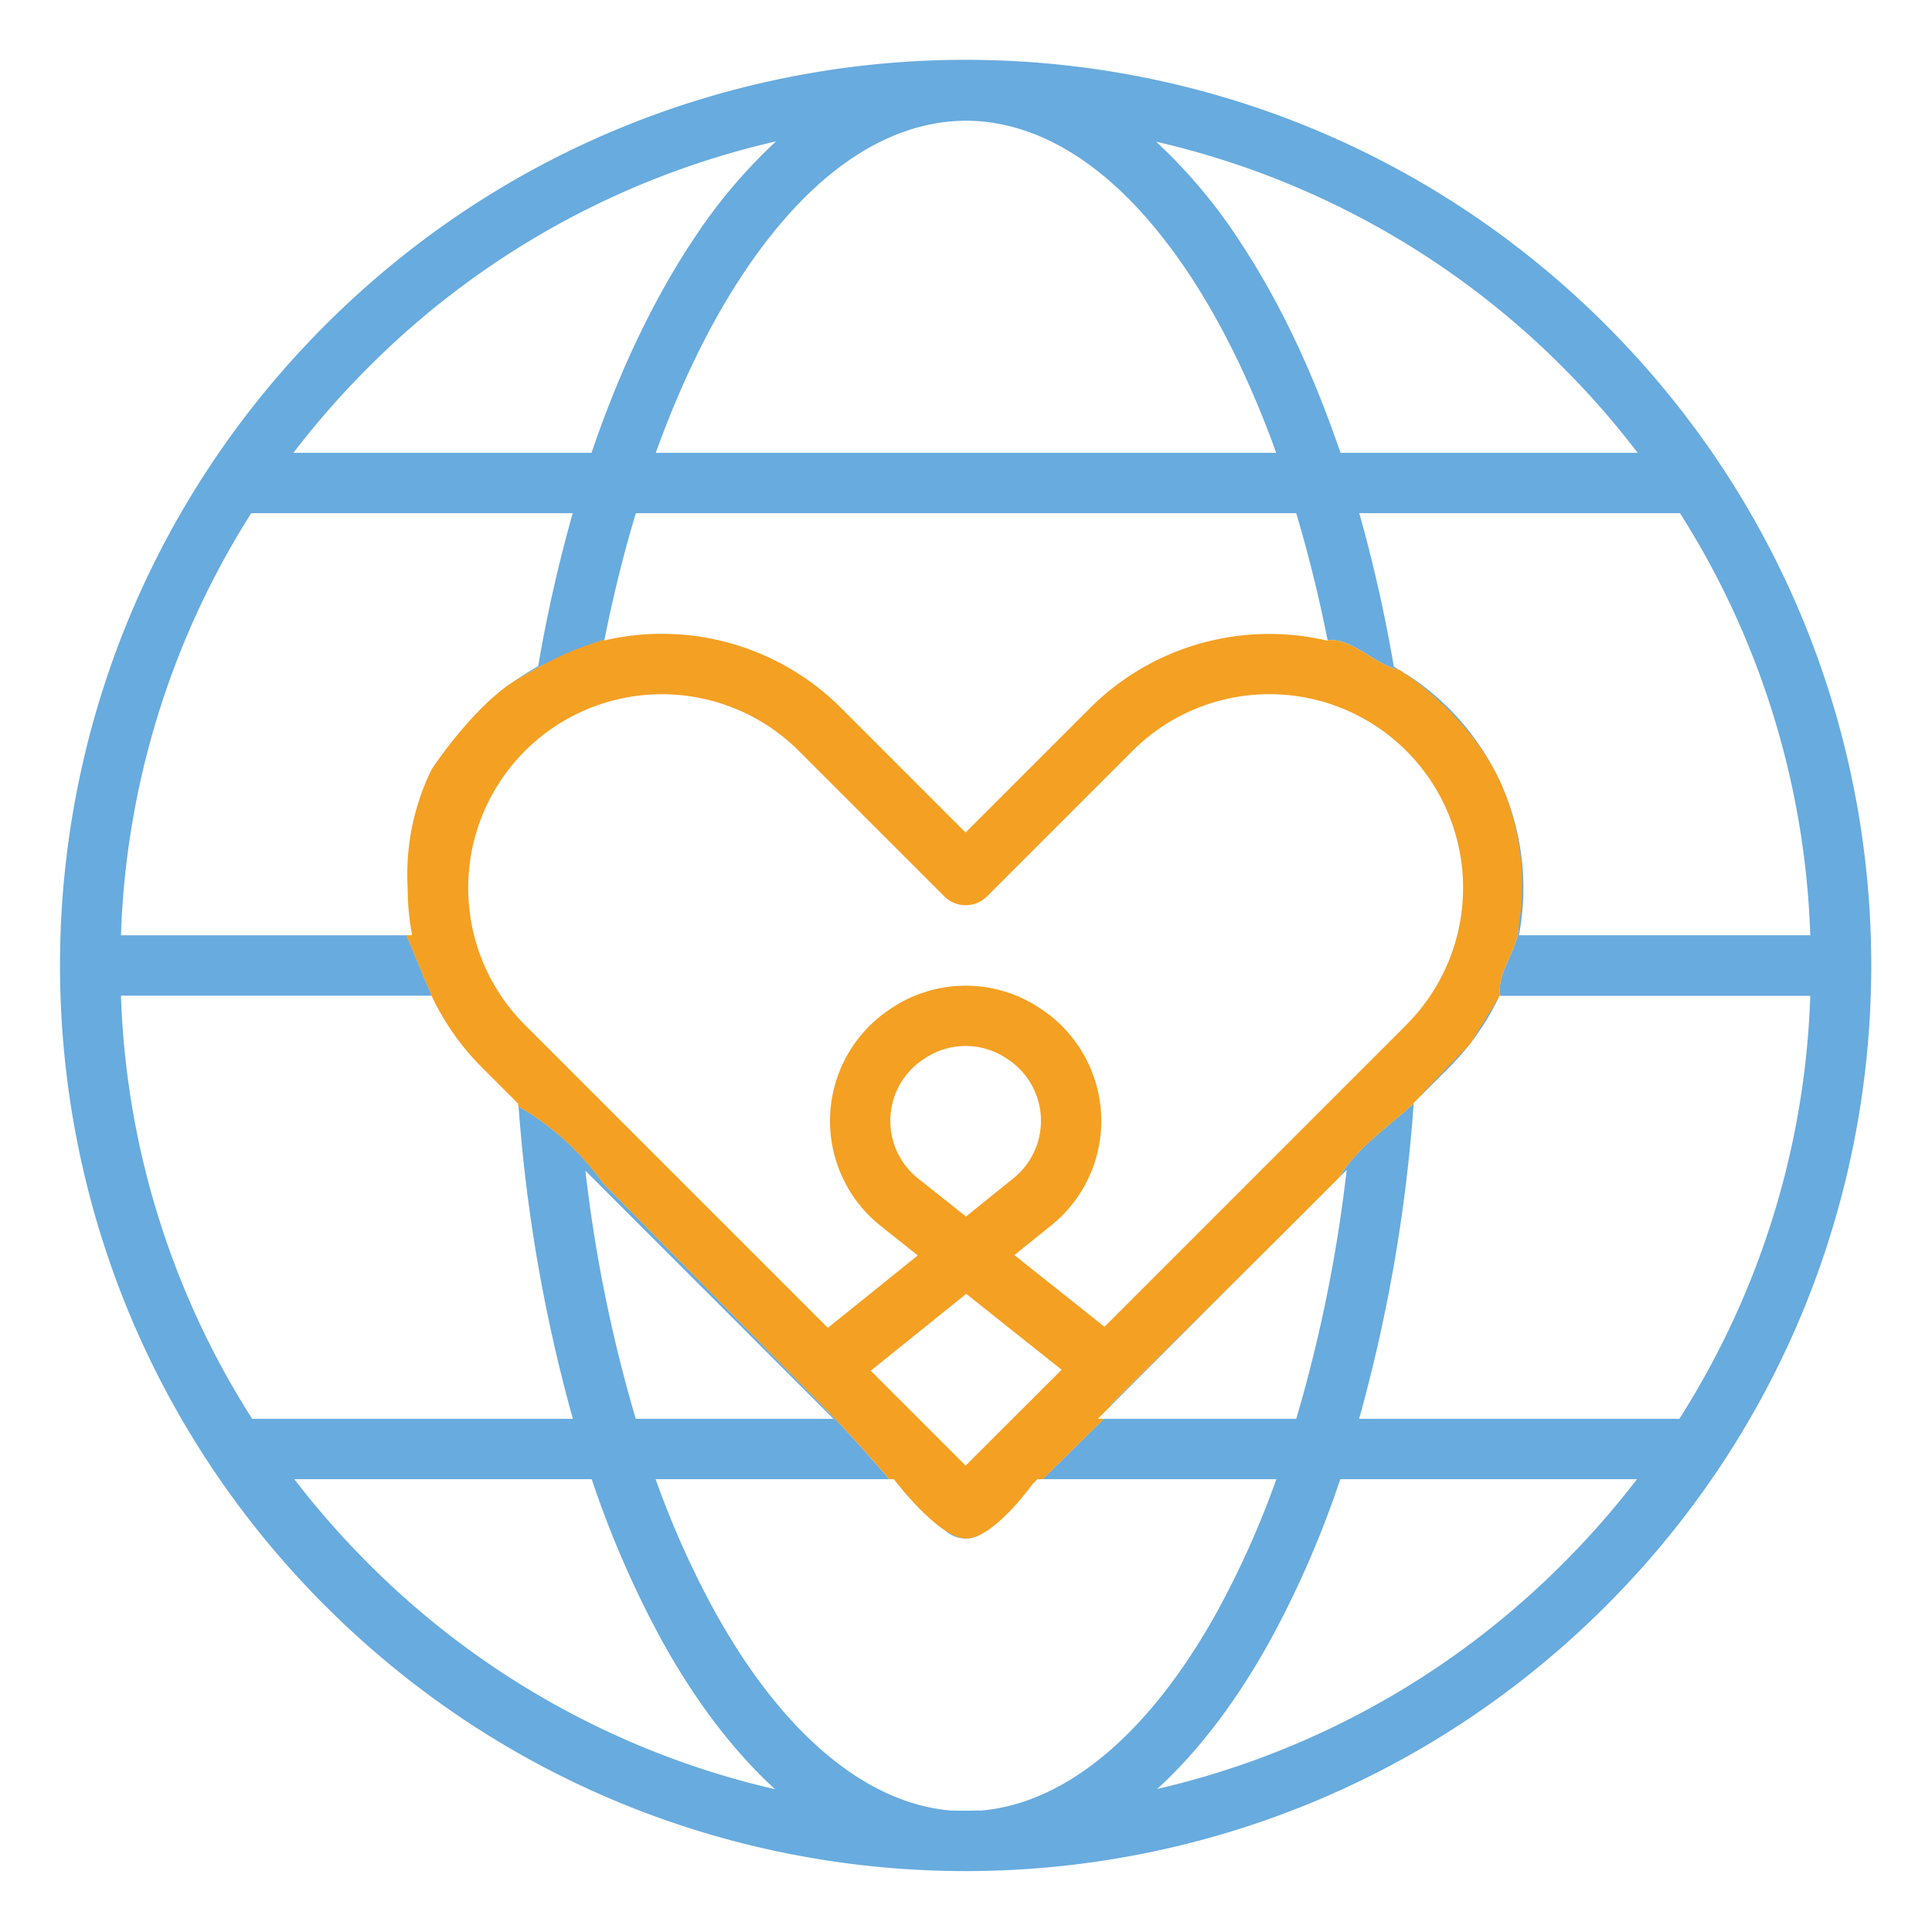
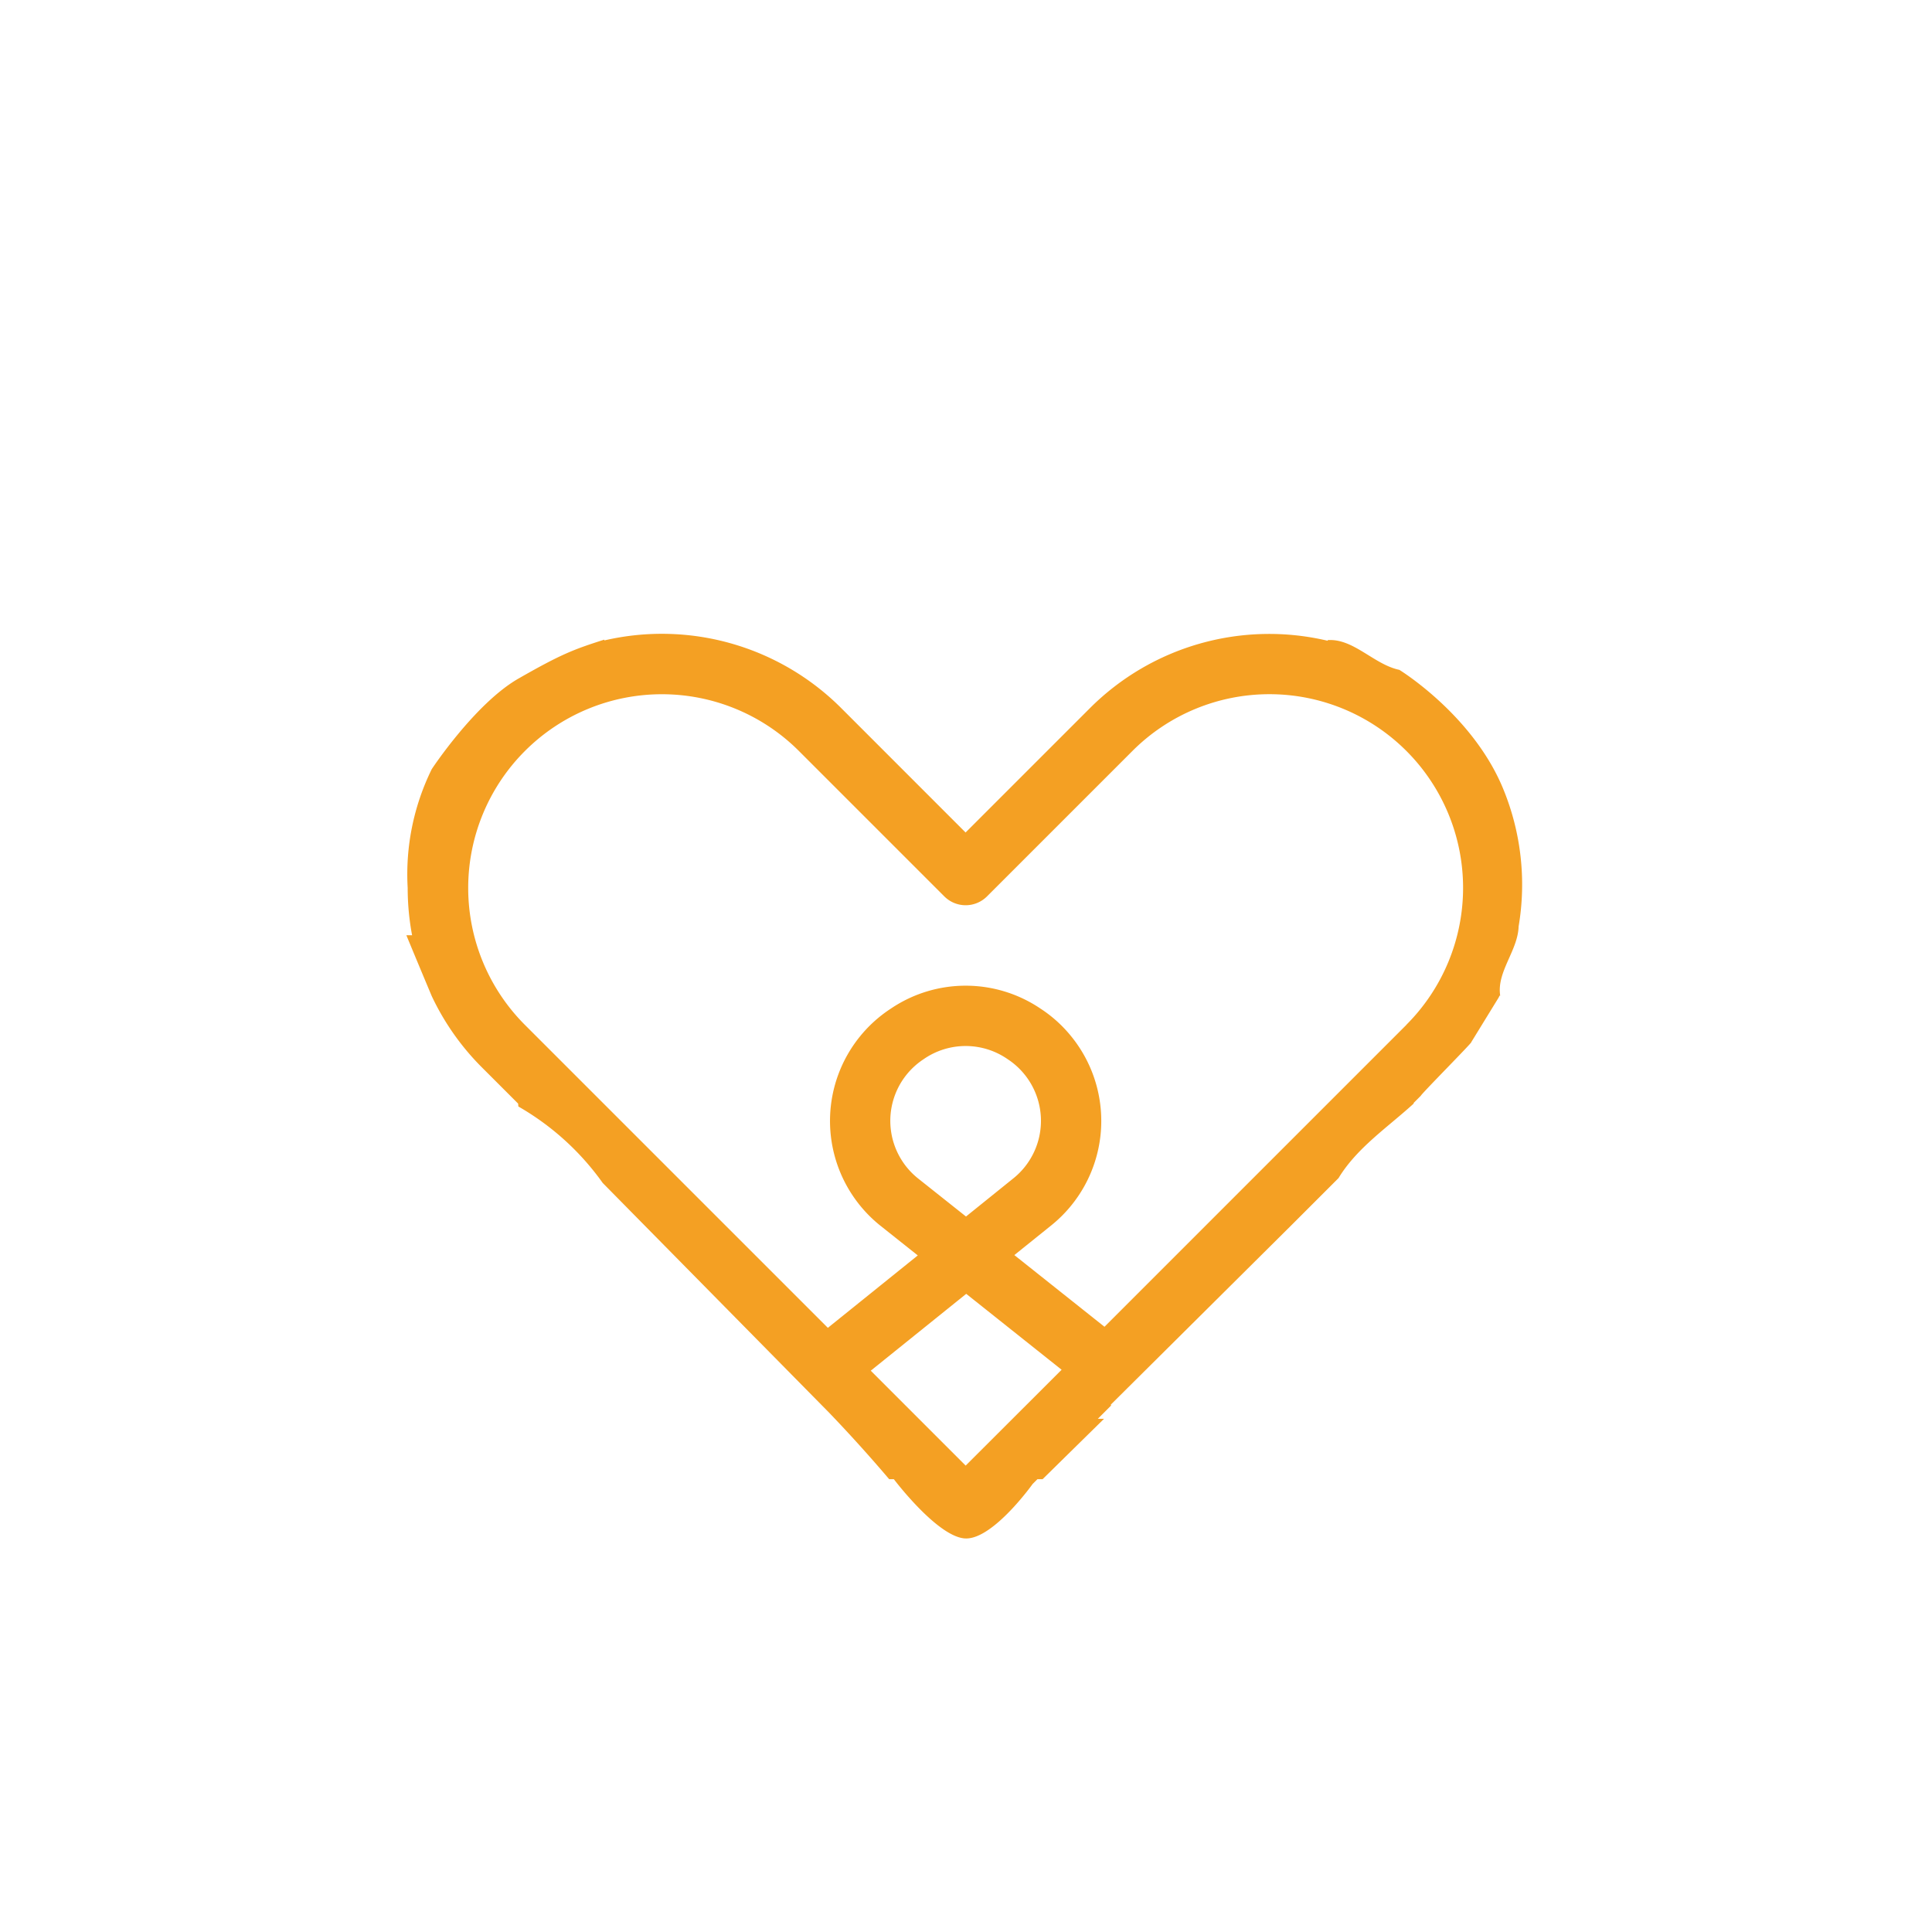
<svg xmlns="http://www.w3.org/2000/svg" id="Layer_1" data-name="Layer 1" viewBox="0 0 512 512">
  <defs>
    <style>.cls-1{fill:#68abde;}.cls-2{fill:#f4a023;}.cls-3{fill:none;}</style>
  </defs>
-   <path class="cls-1" d="M425.61,86.15C331.89-7.58,179.93-7.58,86.2,86.15s-93.73,245.68,0,339.41,245.69,93.73,339.41,0S519.34,179.88,425.61,86.15ZM414.3,97.46A225.91,225.91,0,0,1,434,120H355.24C348,98.72,339.08,79.87,328.66,64.11a140.54,140.54,0,0,0-22.27-26.56A222.52,222.52,0,0,1,414.3,97.46ZM256,32c14.71,0,36.95,7.1,59.31,40.93,8.7,13.16,16.43,29.13,22.9,47.07H173.79c6.48-18,14.21-33.93,22.92-47.1C219.07,39.1,241.29,32,256,32ZM97.51,97.46a222.51,222.51,0,0,1,108.15-60,140.88,140.88,0,0,0-22.3,26.59C172.94,79.84,164,98.71,156.76,120h-79A227.2,227.2,0,0,1,97.51,97.46Zm0,316.79A227.73,227.73,0,0,1,78,392h78.81a264.55,264.55,0,0,0,18.47,42.53c9,16.33,19.17,29.63,30.12,39.63A222.58,222.58,0,0,1,97.51,414.25Zm57.63-104L220.88,376h-52.4A387.58,387.58,0,0,1,155.14,310.26Zm259.16,104A222.53,222.53,0,0,1,306.67,474.1c10.94-10,21.09-23.31,30.09-39.64A264.14,264.14,0,0,0,355.19,392h78.62A227.73,227.73,0,0,1,414.3,414.25ZM445.05,376H360.18a422.65,422.65,0,0,0,14.46-83.54c-7,6.35-15.06,11.72-19.91,19.74l2.15-2.15A389,389,0,0,1,343.52,376H292.58q-8.15,8-16.28,16h61.95a242.52,242.52,0,0,1-15.5,34.74c-17.84,32.36-39.91,51-62.57,53.06-1.42,0-2.85.05-4.27.05s-2.7,0-4.06-.05c-22.65-2-44.72-20.67-62.56-53A241.82,241.82,0,0,1,173.75,392h61.89q-7.68-9-15.85-17.61l-60-60.88a70.44,70.44,0,0,0-22.36-20.27A421.74,421.74,0,0,0,151.82,376h-85A222.16,222.16,0,0,1,32.06,263.86H114.4c0,.05,0,.11.08.16q-3.41-8.07-6.74-16.16H32.06A222.15,222.15,0,0,1,66.58,136h85.2a390.8,390.8,0,0,0-9.16,40.55,67.34,67.34,0,0,0-34.51,57.55l29.36-54.25a107.66,107.66,0,0,1,22.72-10.3c2.31-11.64,5.1-22.86,8.31-33.55h175c3.22,10.71,6,22,8.33,33.64,6.86-.5,12.29,6.47,19,7.88-.48-.3-1-.58-1.45-.85A390.51,390.51,0,0,0,360.22,136h85a222.14,222.14,0,0,1,34.52,111.85h-77.2a68.35,68.35,0,0,0,1.18-12.53,67.34,67.34,0,0,0-31.18-56.75l29.9,67c-.19,6.4-5.86,12-4.87,18.34h82.17A222.15,222.15,0,0,1,445.05,376Zm-68.51-85.61,7.47-7.47a67.65,67.65,0,0,0,13.16-18.56l-21.05,25C376.64,289.21,376.73,289.82,376.54,290.39Zm-82.09,82.09,47.8-47.8-47.87,47.56A2.17,2.17,0,0,1,294.45,372.48Zm-44.2,32.89a8,8,0,0,0,11.31,0l12.1-12.1-34.44,1.07Z" />
  <path class="cls-2" d="M402.45,245.52a66.61,66.61,0,0,0-4.16-36.64c-8-19.26-26.87-31-27.44-31.36-6.74-1.41-12.17-8.38-19-7.88a1,1,0,0,1,0,.17,67.21,67.21,0,0,0-63.06,17.91l-32.9,32.9L223,187.72a67.21,67.21,0,0,0-62.85-18c0-.07,0-.14,0-.21-7.94,2.54-11.2,3.71-22.72,10.3s-23,24-23,24a63.11,63.11,0,0,0-6.39,31.5,67.66,67.66,0,0,0,1.17,12.54h-1.52q3.35,8.1,6.74,16.16a67.21,67.21,0,0,0,13.32,18.9l9.56,9.56.06.76a70.44,70.44,0,0,1,22.36,20.27l60,60.88Q228,383,235.64,392h1.24s11.85,15.71,19.17,15.71,17.61-14.44,17.61-14.44l1.27-1.27h1.37q8.13-8,16.28-16h-1.65l3.52-3.52a2.17,2.17,0,0,0-.07-.24l47.87-47.56,12.48-12.48c4.85-8,12.95-13.39,19.91-19.74,0-.06,0-.12,0-.18l1.89-1.89c.19-.57,13.89-14.36,13.37-14.21l7.26-11.82.24-.5h.17C396.59,257.53,402.26,251.92,402.45,245.52ZM255.91,388.4l-25.15-25.15,25.3-20.37L281.34,363Zm-12.64-76.12a19.53,19.53,0,0,1-3.05-27.45,19.79,19.79,0,0,1,4.42-4.05l.43-.29a19.51,19.51,0,0,1,21.67,0l.43.29a19.54,19.54,0,0,1,1.35,31.52L256,322.39ZM372.7,271.61h0l-80,80-23.89-19,9.71-7.81a35.53,35.53,0,0,0,5.54-49.94,35.13,35.13,0,0,0-8-7.36l-.44-.29a35.39,35.39,0,0,0-39.41,0l-.44.29a35.54,35.54,0,0,0-2.46,57.32l9.91,7.88-23.83,19.19-80.26-80.26A51.32,51.32,0,1,1,211.7,199l38.55,38.55a8,8,0,0,0,11.32,0L300.12,199a51.32,51.32,0,0,1,72.58,72.58Z" />
  <path class="cls-3" d="M162.37,167.33a2.77,2.77,0,0,1,1,1.27c-1.05.3-2.1.62-3.15,1" />
  <path class="cls-3" d="M107.74,247.86c-.56-1.35-1.11-2.7-1.67-4.06s-1.18-3-.78-4.49l11.84-41.25" />
  <path class="cls-3" d="M114.48,264q1.86,4.44,3.75,8.86l17.45,19.4c.58.31,1.17.63,1.74,1" />
  <path class="cls-3" d="M235.64,392c.69.79,1.37,1.59,2,2.39l1.54-.05" />
-   <path class="cls-3" d="M273.66,393.27l1.39,0L276.3,392" />
  <path class="cls-3" d="M294.45,372.48c.23,1.24-.78,2.45-1.71,3.36l-.16.16" />
  <path class="cls-3" d="M342.25,324.68l12.35-12.27a2.39,2.39,0,0,1,.13-.21" />
-   <path class="cls-3" d="M374.64,292.46l1.53-1.44a1.64,1.64,0,0,0,.37-.63" />
  <polyline class="cls-3" points="397.58 263.86 397.58 263.87 397.17 264.36" />
  <path class="cls-3" d="M370.85,177.52a11.34,11.34,0,0,0,1.32.2l.38.85" />
  <path class="cls-3" d="M351.82,169.64l-.36,0" />
</svg>